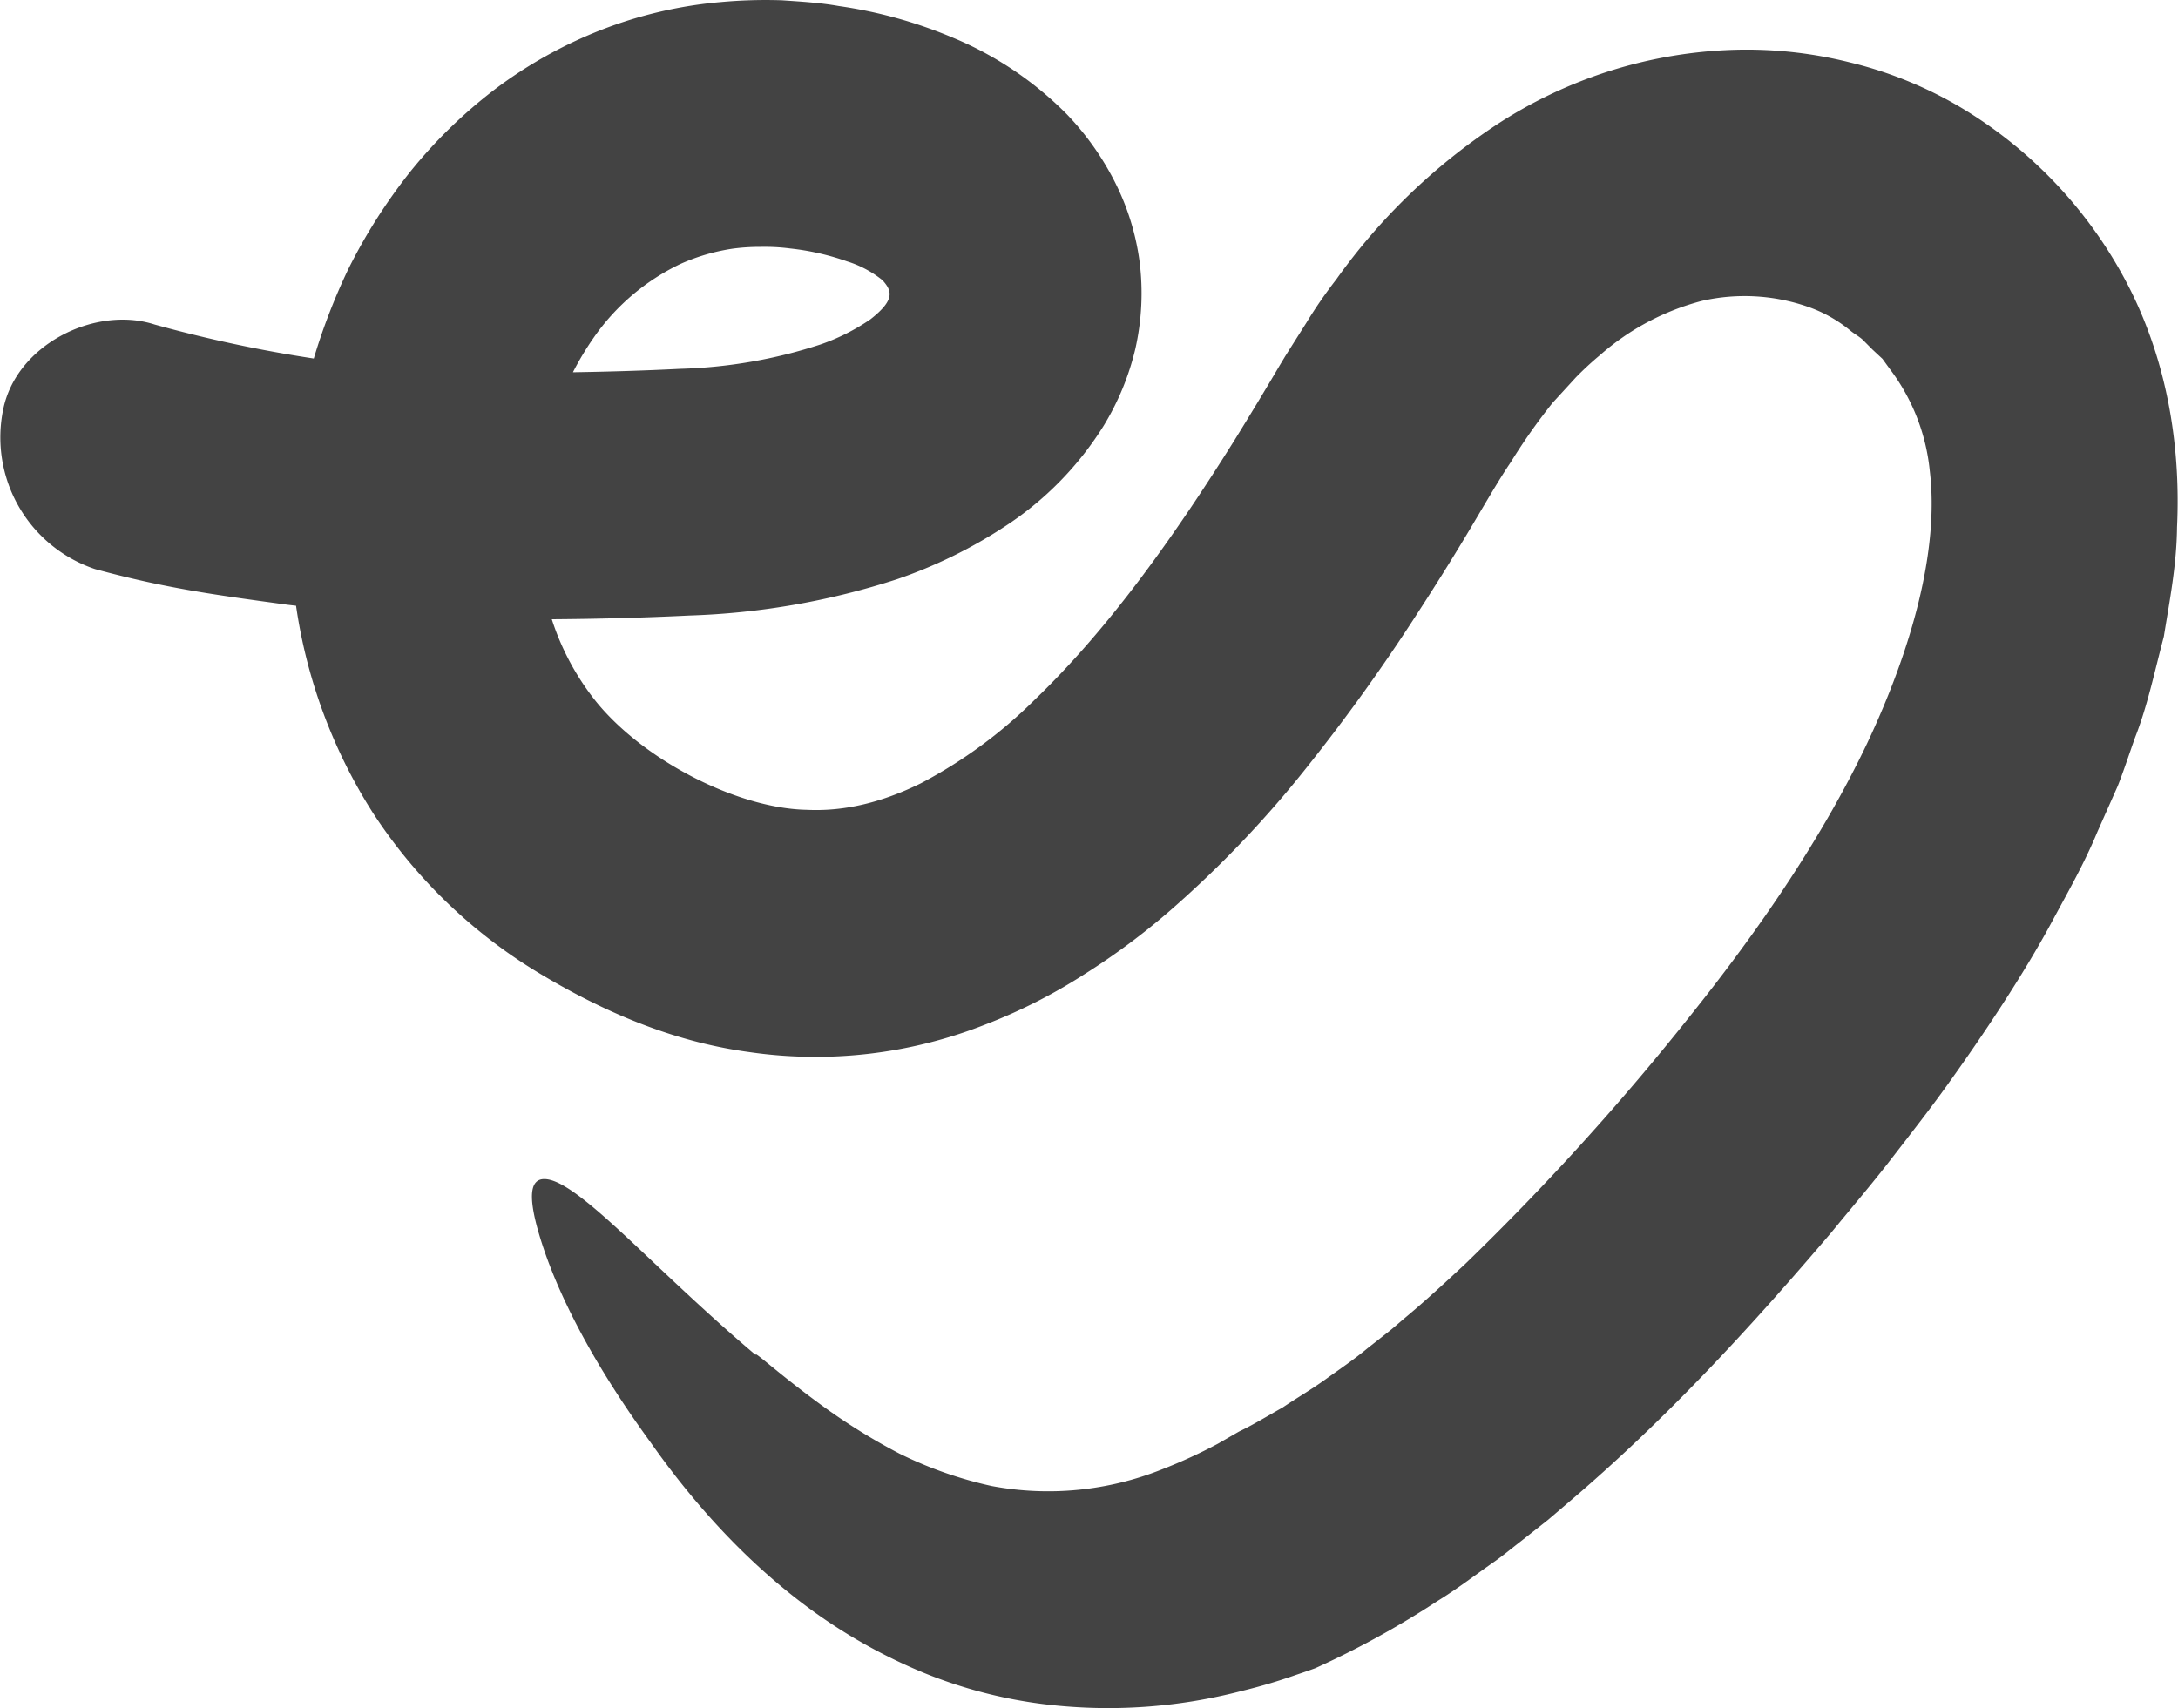
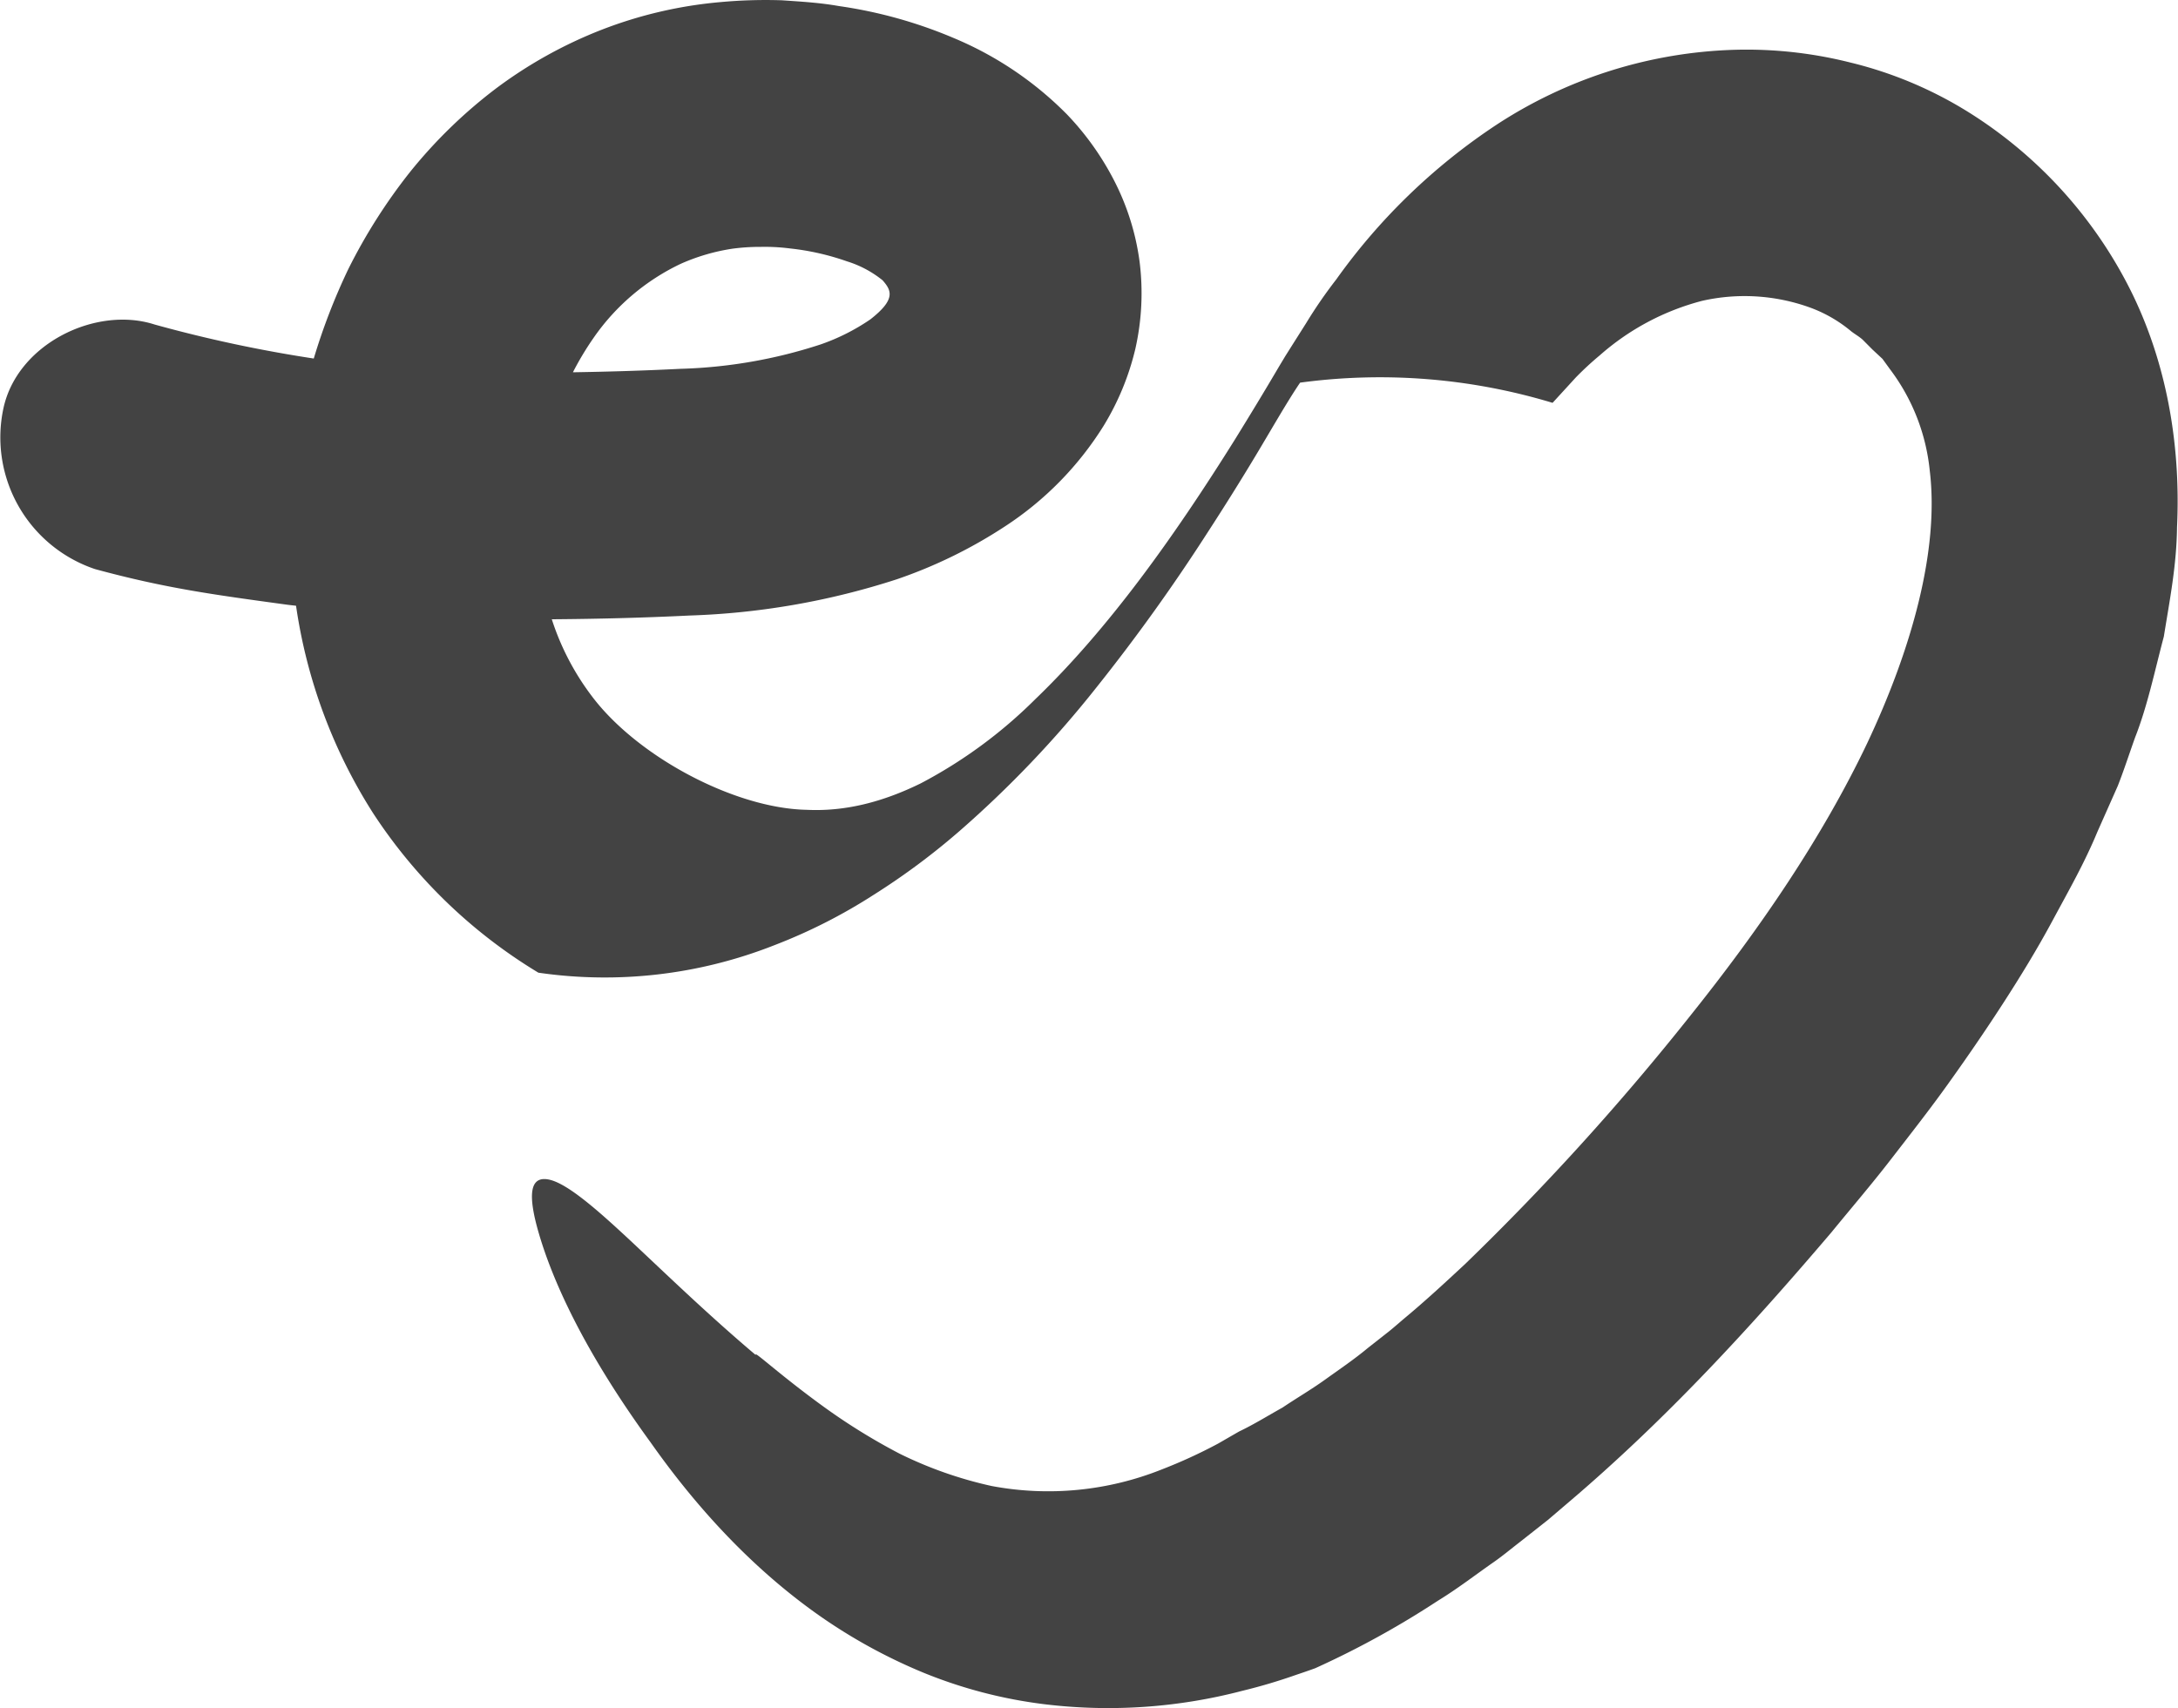
<svg xmlns="http://www.w3.org/2000/svg" id="Layer_1" data-name="Layer 1" viewBox="0 0 378.37 296.81">
  <defs>
    <style>.cls-1{fill:#434343;}</style>
  </defs>
-   <path class="cls-1" d="M464.75,186.19a77.34,77.34,0,0,0-28.4-31.58,69.85,69.85,0,0,0-20.64-8.69,73.65,73.65,0,0,0-21.56-2.15,79.76,79.76,0,0,0-39.94,13,105.67,105.67,0,0,0-27.8,26.86,80.88,80.88,0,0,0-5.19,7.53L318.79,195l-1.21,1.92-1,1.66c-2.56,4.36-5.16,8.64-7.78,12.88-10.52,16.81-21.87,32.8-34.71,45.14a82.51,82.51,0,0,1-19.85,14.58c-6.74,3.31-13.24,4.91-19.78,4.6-12.55-.23-29.55-9.27-37.43-19.84a44.9,44.9,0,0,1-6.89-13.27c8-.06,16-.26,23.89-.65a130,130,0,0,0,36.08-6.31,83.31,83.31,0,0,0,18.74-9.17A56.62,56.62,0,0,0,286,209.06a45.92,45.92,0,0,0,5.5-13.31,43.88,43.88,0,0,0,.75-15.24,43.24,43.24,0,0,0-4.56-14.35,48.88,48.88,0,0,0-8.06-11.23,60.31,60.31,0,0,0-19.71-13.28A79.92,79.92,0,0,0,240,136.11c-3.26-.58-6.54-.77-9.88-1a85.29,85.29,0,0,0-10.62.31,75.08,75.08,0,0,0-20.7,4.81,77.63,77.63,0,0,0-18.52,10.33,85.38,85.38,0,0,0-14.77,14.39,96.39,96.39,0,0,0-10.72,16.87,107.28,107.28,0,0,0-6,15.54,236.19,236.19,0,0,1-27.65-5.91c-10.2-3.3-23.94,3.37-26.29,14.68a24.14,24.14,0,0,0,15.94,27.82c12.23,3.32,20.5,4.43,33.24,6.17.55.08,1.12.13,1.68.2a91.32,91.32,0,0,0,13.36,36,89.51,89.51,0,0,0,28.74,27.76c10.58,6.37,22.77,11.92,36.62,13.79a80.23,80.23,0,0,0,40.88-4.73,94.33,94.33,0,0,0,17.43-8.84,121.5,121.5,0,0,0,14.8-11,187.67,187.67,0,0,0,23.84-25,324.3,324.3,0,0,0,19.15-26.68c2.93-4.51,5.75-9,8.5-13.58s5.56-9.52,7.73-12.7A103.53,103.53,0,0,1,364,205.06l4-4.37a53.67,53.67,0,0,1,4.18-3.87A43.36,43.36,0,0,1,390,187.33a33.45,33.45,0,0,1,18.24,1,23.91,23.91,0,0,1,7.65,4.31c.66.51,1.42.93,2,1.47l1.68,1.69,1.74,1.62,1.35,1.86a35,35,0,0,1,6.86,17.53c1.7,13.95-3.23,31.22-10.88,47.43-7.8,16.37-18.62,32.19-30.63,47.21a446.42,446.42,0,0,1-39.22,43.27c-3.47,3.23-6.95,6.45-10.53,9.42-.89.75-1.77,1.54-2.67,2.26l-1.88,1.48-1.82,1.43c-2.4,2-4.89,3.67-7.35,5.44s-5,3.24-7.46,4.9c-2.52,1.4-5,2.95-7.55,4.16l-3.66,2.11a87.8,87.8,0,0,1-9.71,4.46,53.18,53.18,0,0,1-29.6,2.9,70.11,70.11,0,0,1-16-5.62,106.23,106.23,0,0,1-13.44-8.34c-7.62-5.54-12.13-9.83-11.52-8.78-8.56-7.23-16.19-14.67-22.33-20.39S192.41,340.5,189.48,340s-3.72,2.16-1.55,9.52,7.21,19.47,19.36,36.16c7,9.94,16.18,20.56,28,29.17a94,94,0,0,0,19.4,10.86,81.79,81.79,0,0,0,21.14,5.5,91.92,91.92,0,0,0,34.26-2.34,96.24,96.24,0,0,0,9.37-2.78c2.15-.72,3.31-1.15,3.31-1.15a156.16,156.16,0,0,0,21.28-11.71c3.42-2.09,6.46-4.45,9.67-6.69,1.61-1.12,3.06-2.34,4.59-3.52l2.26-1.78,2.66-2.1,3.22-2.75c17.26-14.63,32-30.76,46-47.2,3.42-4.19,6.87-8.2,10.24-12.56s6.78-8.7,10-13.2,6.4-9.12,9.45-13.83,6-9.52,8.71-14.56,5.55-10,7.79-15.42l3.55-8c1.08-2.75,2-5.6,3-8.4,2.17-5.5,3.43-11.65,5-17.55,1-6.24,2.22-12.37,2.29-19C473.1,213.6,471.12,199.34,464.75,186.19ZM212.5,180.92a34.74,34.74,0,0,1,9.06-2.65,35.73,35.73,0,0,1,4.81-.31,34.81,34.81,0,0,1,5.22.28,43.83,43.83,0,0,1,9.82,2.23,18.57,18.57,0,0,1,6.19,3.29c1.59,1.79,2.31,3.33-2.11,6.79a36.26,36.26,0,0,1-8.65,4.36,85.71,85.71,0,0,1-24.41,4.24c-6.26.32-12.46.5-18.62.6a51.91,51.91,0,0,1,3.6-6A38.49,38.49,0,0,1,212.5,180.92Z" transform="translate(-94.28 -135.06)" />
+   <path class="cls-1" d="M464.75,186.19a77.34,77.34,0,0,0-28.4-31.58,69.85,69.85,0,0,0-20.64-8.69,73.65,73.65,0,0,0-21.56-2.15,79.76,79.76,0,0,0-39.94,13,105.67,105.67,0,0,0-27.8,26.86,80.88,80.88,0,0,0-5.19,7.53L318.79,195l-1.21,1.92-1,1.66c-2.56,4.36-5.16,8.64-7.78,12.88-10.52,16.81-21.87,32.8-34.71,45.14a82.51,82.51,0,0,1-19.85,14.58c-6.74,3.31-13.24,4.91-19.78,4.6-12.55-.23-29.55-9.27-37.43-19.84a44.9,44.9,0,0,1-6.89-13.27c8-.06,16-.26,23.89-.65a130,130,0,0,0,36.08-6.31,83.31,83.31,0,0,0,18.74-9.17A56.62,56.62,0,0,0,286,209.06a45.92,45.92,0,0,0,5.5-13.31,43.88,43.88,0,0,0,.75-15.24,43.24,43.24,0,0,0-4.56-14.35,48.88,48.88,0,0,0-8.06-11.23,60.31,60.31,0,0,0-19.71-13.28A79.92,79.92,0,0,0,240,136.11c-3.26-.58-6.54-.77-9.88-1a85.29,85.29,0,0,0-10.62.31,75.08,75.08,0,0,0-20.7,4.81,77.63,77.63,0,0,0-18.52,10.33,85.38,85.38,0,0,0-14.77,14.39,96.39,96.39,0,0,0-10.72,16.87,107.28,107.28,0,0,0-6,15.54,236.19,236.19,0,0,1-27.65-5.91c-10.2-3.3-23.94,3.37-26.29,14.68a24.14,24.14,0,0,0,15.94,27.82c12.23,3.32,20.5,4.43,33.24,6.17.55.08,1.12.13,1.68.2a91.32,91.32,0,0,0,13.36,36,89.51,89.51,0,0,0,28.74,27.76a80.23,80.23,0,0,0,40.88-4.73,94.33,94.33,0,0,0,17.43-8.84,121.5,121.5,0,0,0,14.8-11,187.67,187.67,0,0,0,23.84-25,324.3,324.3,0,0,0,19.15-26.68c2.93-4.51,5.75-9,8.5-13.58s5.56-9.52,7.73-12.7A103.53,103.53,0,0,1,364,205.06l4-4.37a53.67,53.67,0,0,1,4.18-3.87A43.36,43.36,0,0,1,390,187.33a33.45,33.45,0,0,1,18.24,1,23.91,23.91,0,0,1,7.65,4.31c.66.51,1.42.93,2,1.47l1.68,1.69,1.74,1.62,1.35,1.86a35,35,0,0,1,6.86,17.53c1.7,13.95-3.23,31.22-10.88,47.43-7.8,16.37-18.62,32.19-30.63,47.21a446.42,446.42,0,0,1-39.22,43.27c-3.47,3.23-6.95,6.45-10.53,9.42-.89.75-1.77,1.54-2.67,2.26l-1.88,1.48-1.82,1.43c-2.4,2-4.89,3.67-7.35,5.44s-5,3.24-7.46,4.9c-2.52,1.4-5,2.95-7.55,4.16l-3.66,2.11a87.8,87.8,0,0,1-9.71,4.46,53.18,53.18,0,0,1-29.6,2.9,70.11,70.11,0,0,1-16-5.62,106.23,106.23,0,0,1-13.44-8.34c-7.62-5.54-12.13-9.83-11.52-8.78-8.56-7.23-16.19-14.67-22.33-20.39S192.41,340.5,189.48,340s-3.72,2.16-1.55,9.52,7.21,19.47,19.36,36.16c7,9.94,16.18,20.56,28,29.17a94,94,0,0,0,19.4,10.86,81.79,81.79,0,0,0,21.14,5.5,91.92,91.92,0,0,0,34.26-2.34,96.24,96.24,0,0,0,9.37-2.78c2.15-.72,3.31-1.15,3.31-1.15a156.16,156.16,0,0,0,21.28-11.71c3.42-2.09,6.46-4.45,9.67-6.69,1.61-1.12,3.06-2.34,4.59-3.52l2.26-1.78,2.66-2.1,3.22-2.75c17.26-14.63,32-30.76,46-47.2,3.42-4.19,6.87-8.2,10.24-12.56s6.78-8.7,10-13.2,6.4-9.12,9.45-13.83,6-9.52,8.71-14.56,5.55-10,7.79-15.42l3.55-8c1.08-2.75,2-5.6,3-8.4,2.17-5.5,3.43-11.65,5-17.55,1-6.24,2.22-12.37,2.29-19C473.1,213.6,471.12,199.34,464.75,186.19ZM212.5,180.92a34.74,34.74,0,0,1,9.06-2.65,35.73,35.73,0,0,1,4.81-.31,34.81,34.81,0,0,1,5.22.28,43.83,43.83,0,0,1,9.82,2.23,18.57,18.57,0,0,1,6.19,3.29c1.59,1.79,2.31,3.33-2.11,6.79a36.26,36.26,0,0,1-8.65,4.36,85.71,85.71,0,0,1-24.41,4.24c-6.26.32-12.46.5-18.62.6a51.91,51.91,0,0,1,3.6-6A38.49,38.49,0,0,1,212.5,180.92Z" transform="translate(-94.28 -135.06)" />
</svg>